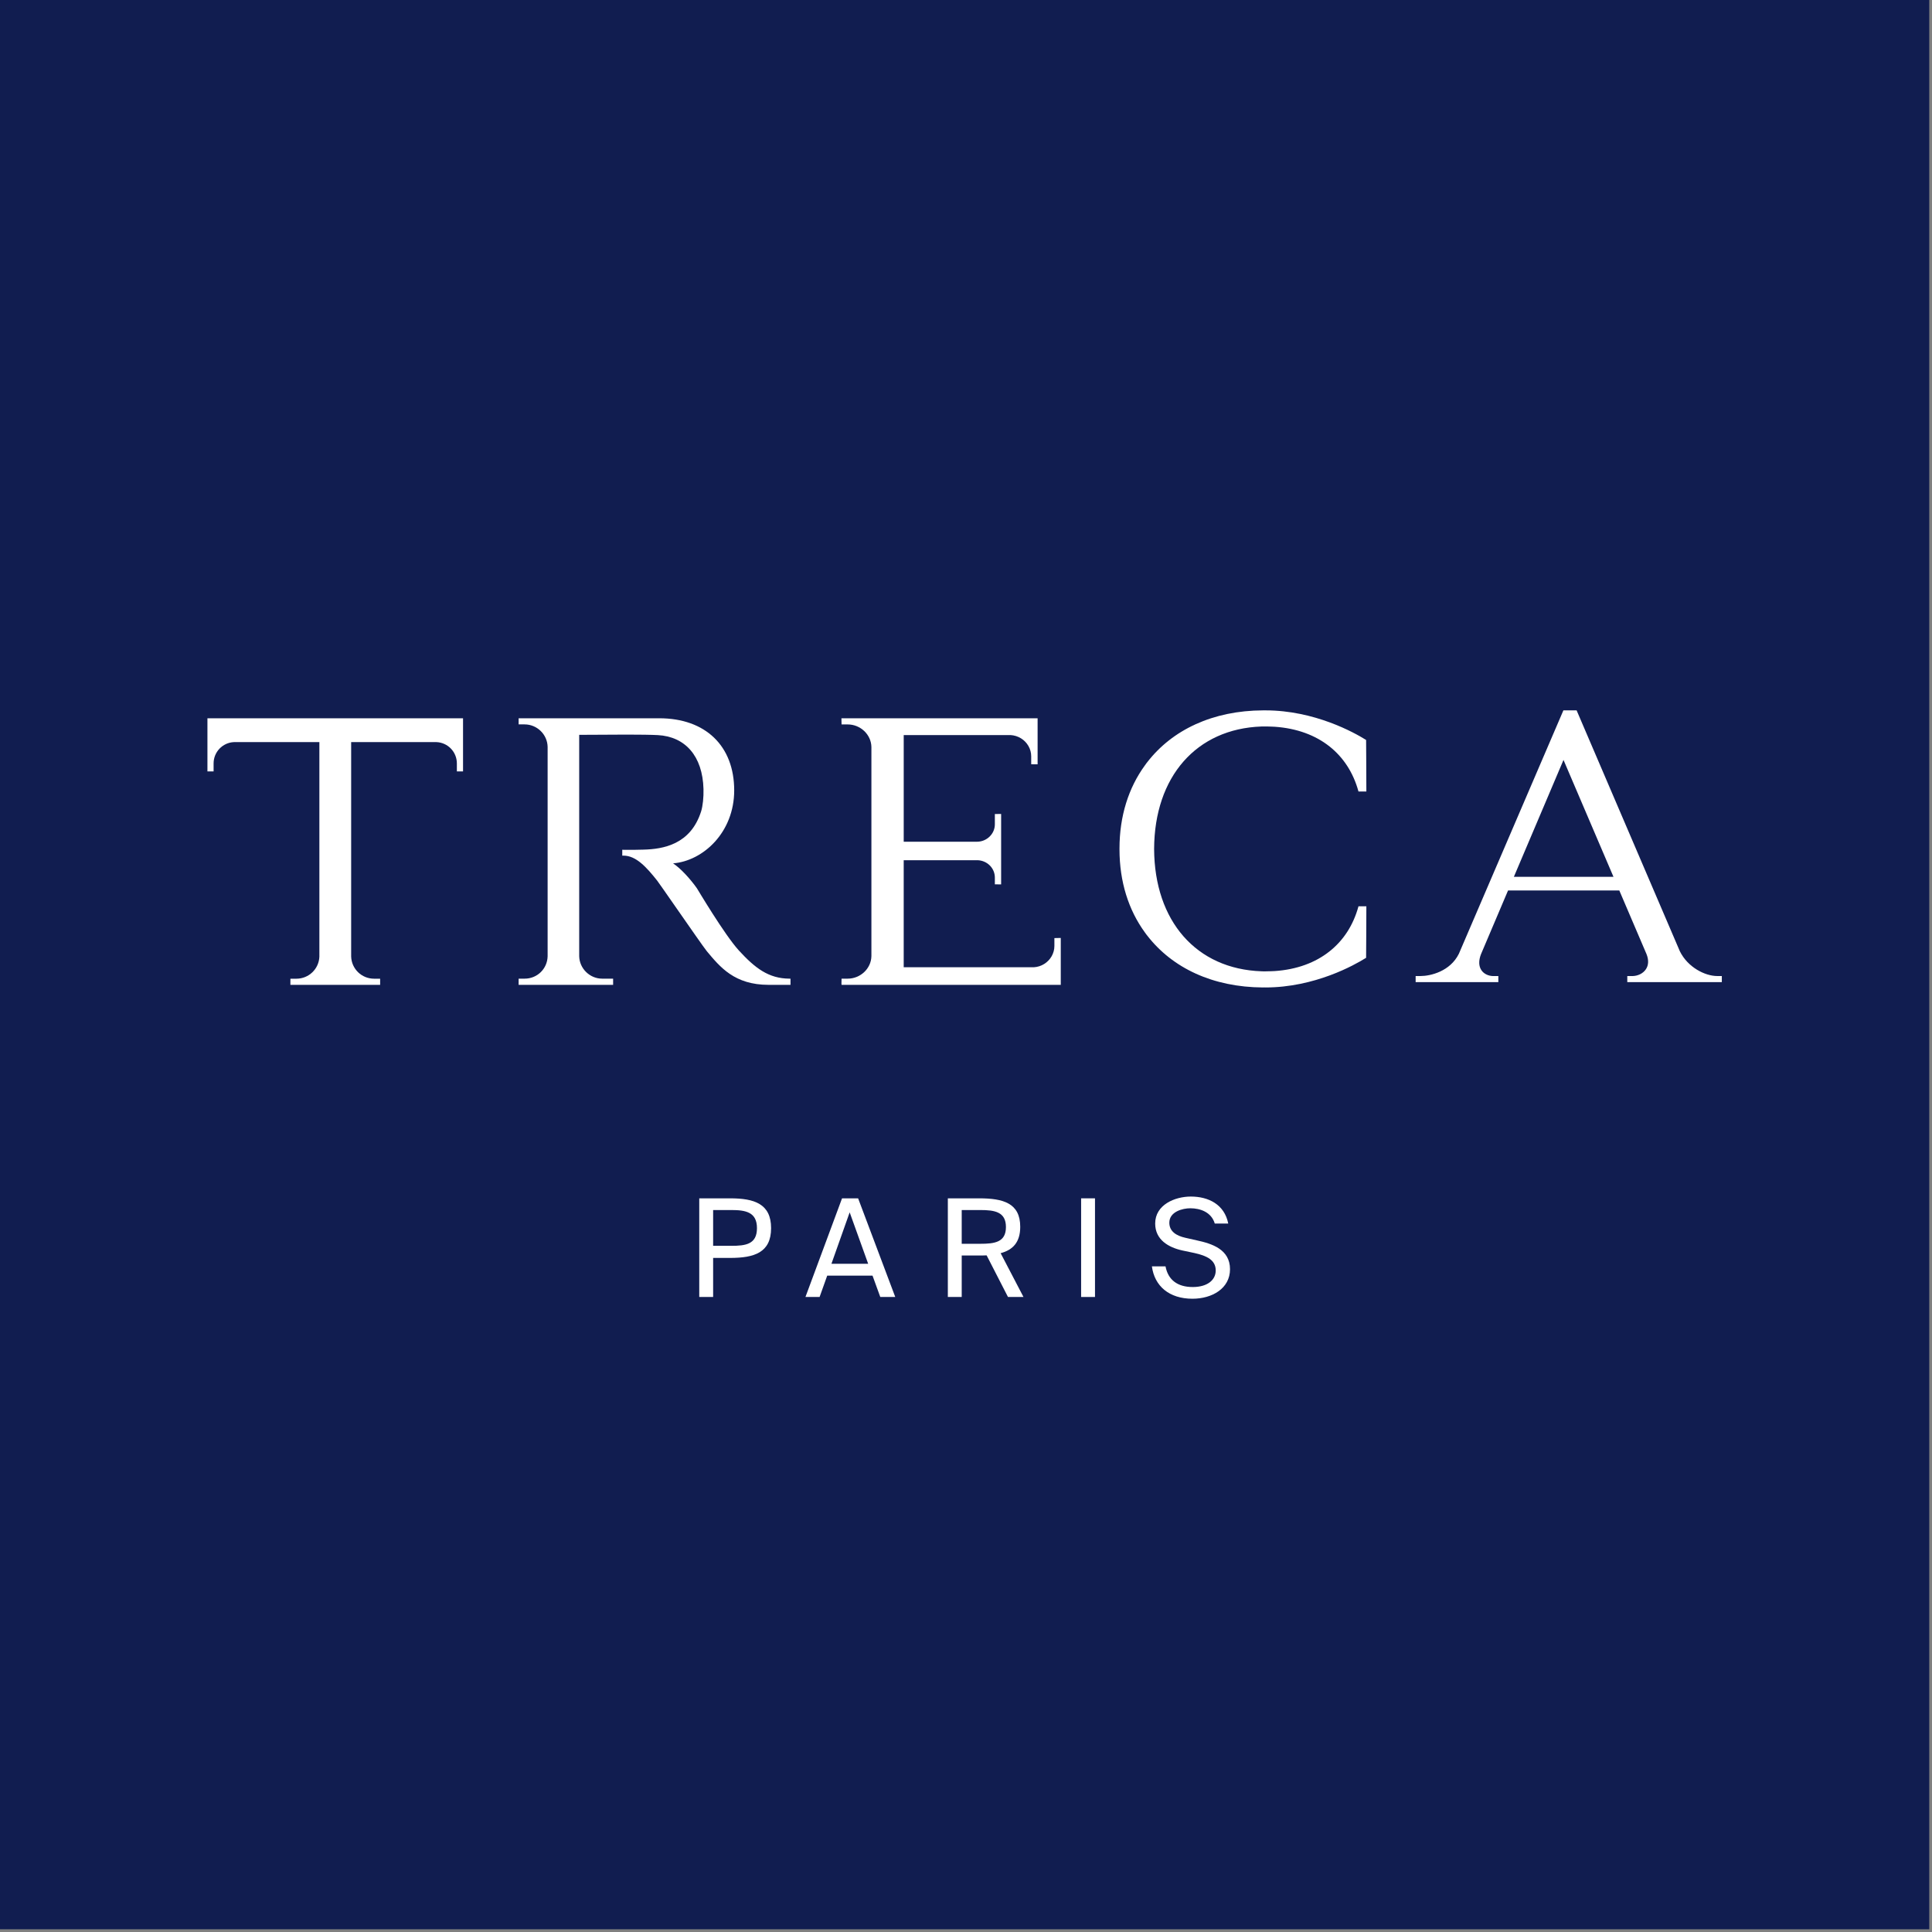
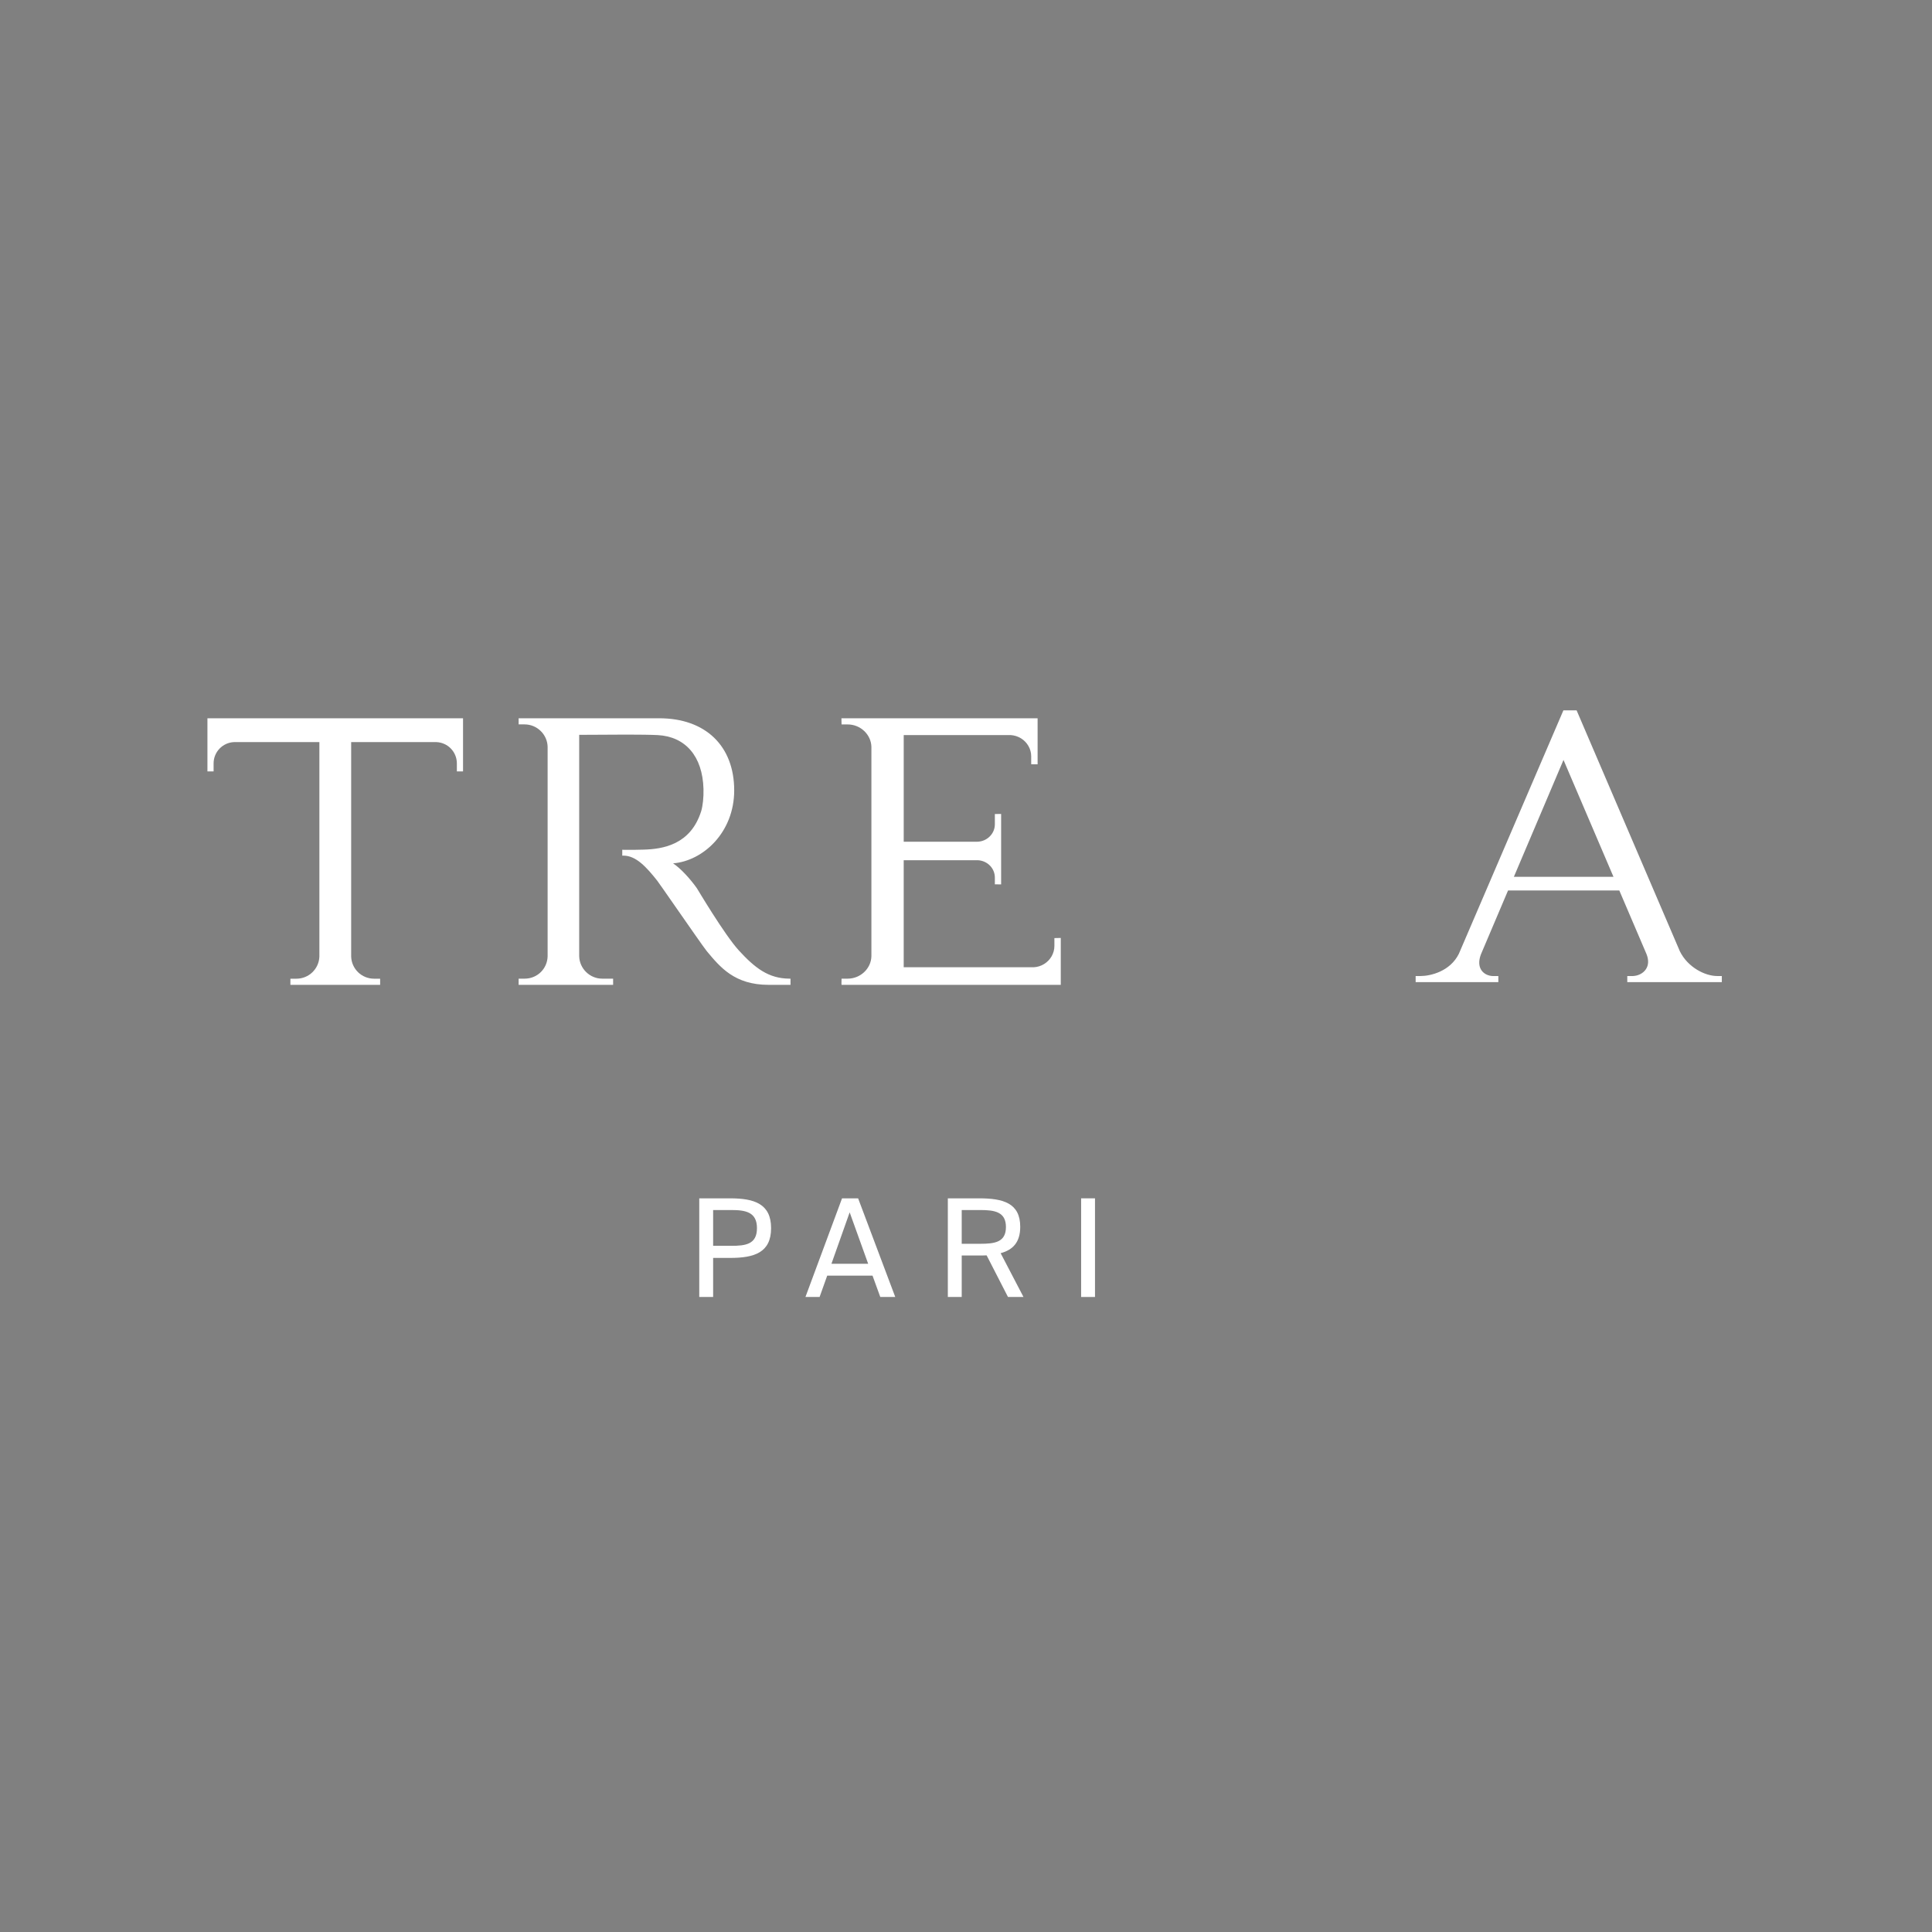
<svg xmlns="http://www.w3.org/2000/svg" xmlns:ns1="http://www.serif.com/" width="100%" height="100%" viewBox="0 0 207 207" xml:space="preserve" style="fill-rule:evenodd;clip-rule:evenodd;stroke-linejoin:round;stroke-miterlimit:1.414;">
  <rect x="0" y="0" width="207" height="207" fill="#808080" stroke="none" />
  <rect id="Монтажная-область13" ns1:id="Монтажная область13" x="0" y="0" width="206.707" height="206.707" style="fill:none;" />
  <clipPath id="_clip1">
    <rect x="0" y="0" width="206.707" height="206.707" />
  </clipPath>
  <g clip-path="url(#_clip1)">
-     <rect x="0" y="0" width="206.707" height="206.707" style="fill:#111d50;" />
    <path d="M22.225,76.959l0,5.691l0.66,0l0,-0.855c0,-1.225 0.962,-2.229 2.178,-2.283l9.156,0l0,22.994c-0.057,1.318 -1.139,2.355 -2.461,2.355l-0.644,0l0,0.658l9.615,0l0,-0.658l-0.645,0c-1.338,0 -2.421,-1.051 -2.46,-2.383l0,-22.966l9.145,0c1.223,0.054 2.181,1.058 2.181,2.283l0,0.854l0.661,0l0,-5.691l-27.386,0l0,0.001Z" style="fill:#fff;fill-rule:nonzero;" />
    <path d="M84.572,104.856c-2.227,-0.018 -3.665,-1.122 -5.405,-3.016c-1.542,-1.685 -4.465,-6.624 -4.503,-6.673c-0.666,-0.944 -1.692,-2.094 -2.548,-2.664c3.242,-0.263 6.548,-3.337 6.548,-7.817c0,-4.765 -3.076,-7.728 -8.03,-7.728l-15.067,0.004l0,0.652l0.641,0c1.339,0 2.444,1.087 2.466,2.414l0,22.432c-0.035,1.346 -1.115,2.396 -2.461,2.396l-0.646,0l0,0.663l10.124,0l0,-0.663l-1.172,0c-1.33,0 -2.438,-1.086 -2.462,-2.414l0,-23.709c0.236,0.003 0.97,-0.004 1.566,-0.007c1.731,-0.018 5.41,-0.042 6.859,0.036c2.92,0.16 4.799,2.219 4.892,5.783c0.026,0.869 -0.078,1.823 -0.251,2.378c-1.122,3.566 -4.072,4.057 -6.193,4.11c-1.2,0.036 -2.119,0.018 -2.129,0.018l-0.13,-0.007l0,0.63l0.126,0c1.368,0 2.492,1.268 3.616,2.682c0.125,0.16 0.984,1.392 1.976,2.82c1.442,2.073 3.078,4.423 3.35,4.75c1.402,1.67 2.94,3.594 6.613,3.594l2.344,0l0,-0.663l-0.124,0l0,-0.001Z" style="fill:#fff;fill-rule:nonzero;" />
    <path d="M183.991,104.575c-1.311,0 -3.161,-0.933 -4.008,-2.657l-11.061,-25.81l-1.415,0l-11.199,26.081c-0.929,1.881 -3.021,2.386 -4.113,2.386l-0.519,0l0,0.655l8.861,0l0,-0.651l-0.514,0c-0.544,0 -1.03,-0.232 -1.293,-0.617c-0.301,-0.438 -0.319,-1.037 -0.055,-1.72l2.902,-6.833l11.921,0l2.912,6.809c0.255,0.63 0.23,1.204 -0.071,1.642c-0.302,0.445 -0.865,0.719 -1.474,0.719l-0.512,0l0,0.651l10.129,0l0,-0.655l-0.491,0Zm-11.119,-10.632l-10.671,0l5.317,-12.522l5.354,12.522Z" style="fill:#fff;fill-rule:nonzero;" />
    <path d="M112.971,100.509l0,0.846c0,0.382 -0.102,0.759 -0.293,1.097c-0.395,0.691 -1.11,1.137 -1.91,1.182l-13.942,0l0,-11.469l7.915,0c1.04,0.04 1.851,0.855 1.851,1.862l0,0.723l0.672,0.008l0,-7.55l-0.672,0.01l0,1.104c0,1.011 -0.848,1.848 -1.889,1.862l-7.876,0l0,-11.427l11.446,0c0.814,0.05 1.53,0.488 1.922,1.182c0.192,0.335 0.291,0.712 0.291,1.097l0,0.849l0.686,0.007l0,-4.933l-21.018,0l0.013,0.659l0.657,0c1.371,0 2.516,1.086 2.541,2.415l0,22.409c-0.025,1.328 -1.17,2.414 -2.541,2.414l-0.657,0l-0.011,0.531l0.012,0.132l23.486,0l0,-5.025l-0.683,0.015Z" style="fill:#fff;fill-rule:nonzero;" />
-     <path d="M145.545,97.129c-0.553,2.012 -1.613,3.625 -3.078,4.789c-1.539,1.229 -3.531,1.963 -5.878,2.123c-0.137,0.011 -0.272,0.011 -0.413,0.018c-0.109,0.004 -0.224,0.007 -0.335,0.007c-0.13,0.007 -0.258,0.01 -0.388,0.01c-0.1,0 -0.2,-0.004 -0.296,-0.01c-6.969,-0.242 -11.468,-5.367 -11.501,-13.112c0.033,-7.745 4.532,-12.869 11.501,-13.115c0.096,-0.004 0.196,-0.004 0.296,-0.004c0.13,0 0.258,0 0.388,0.004c0.11,0.003 0.226,0.006 0.335,0.01c0.141,0.01 0.276,0.01 0.413,0.018c2.348,0.164 4.339,0.897 5.878,2.123c1.465,1.168 2.525,2.781 3.078,4.789l0.008,0.025l0.843,0l-0.013,-3.201l-0.015,-2.319l-0.061,-0.039c-1.179,-0.734 -5.443,-3.134 -10.727,-3.134l-0.126,0l-0.126,0c-5.38,0.021 -9.724,2.08 -12.409,5.555c-0.031,0.04 -0.067,0.082 -0.096,0.121c-0.054,0.071 -0.101,0.143 -0.155,0.217c-1.748,2.397 -2.722,5.427 -2.722,8.91l0,0.082c0,3.483 0.974,6.51 2.722,8.91c0.054,0.071 0.101,0.146 0.155,0.213c0.029,0.043 0.065,0.079 0.096,0.121c2.685,3.476 7.03,5.534 12.409,5.559c0.041,0 0.083,-0.007 0.126,-0.007c0.041,0.007 0.085,0.007 0.126,0.007c5.284,0 9.548,-2.404 10.727,-3.141l0.061,-0.033l0.015,-2.318l0.013,-3.205l-0.843,0l-0.008,0.027Z" style="fill:#fff;fill-rule:nonzero;" />
    <path d="M76.407,133.481l1.94,0c1.545,0 2.756,-0.159 2.756,-1.895c0,-1.72 -1.211,-1.94 -2.756,-1.94l-1.94,0l0,3.835Zm6.21,-1.895c0,2.625 -1.806,3.191 -4.387,3.191l-1.823,0l0,4.184l-1.487,0l0,-10.568l3.31,0c2.581,0 4.387,0.583 4.387,3.193" style="fill:#fff;fill-rule:nonzero;" />
    <path d="M91.036,129.894l1.982,5.509l-3.935,0l1.953,-5.509Zm-0.817,-1.501l-3.921,10.569l1.516,0l0.816,-2.286l4.855,0l0.831,2.286l1.604,0l-3.979,-10.569l-1.722,0Z" style="fill:#fff;fill-rule:nonzero;" />
    <path d="M103.041,133.263l1.983,0c1.545,0 2.755,-0.16 2.755,-1.794c0,-1.631 -1.21,-1.823 -2.755,-1.823l-1.983,0l0,3.617Zm1.866,1.254l-1.866,0l0,4.445l-1.487,0l0,-10.569l3.353,0c2.579,0 4.403,0.512 4.403,3.048c0,1.677 -0.801,2.479 -2.099,2.828l2.448,4.693l-1.661,0l-2.288,-4.459c-0.263,0.014 -0.526,0.014 -0.803,0.014" style="fill:#fff;fill-rule:nonzero;" />
    <rect x="115.834" y="128.393" width="1.487" height="10.569" style="fill:#fff;" />
-     <path d="M131.597,131.092l-1.443,0c-0.365,-1.226 -1.559,-1.635 -2.625,-1.635c-0.816,0 -2.244,0.364 -2.244,1.545c0,0.934 0.744,1.4 1.72,1.618l1.225,0.277c1.618,0.349 3.557,0.961 3.557,3.091c0,2.069 -1.925,3.162 -4.024,3.162c-2.493,0 -4.067,-1.354 -4.345,-3.469l1.459,0c0.276,1.46 1.296,2.215 2.915,2.215c1.559,0 2.464,-0.741 2.464,-1.777c0,-1.108 -0.947,-1.574 -2.274,-1.866l-1.312,-0.277c-1.444,-0.321 -2.901,-1.122 -2.901,-2.885c0,-2.013 2.114,-2.889 3.819,-2.889c1.895,0.001 3.602,0.845 4.009,2.89" style="fill:#fff;fill-rule:nonzero;" />
  </g>
</svg>